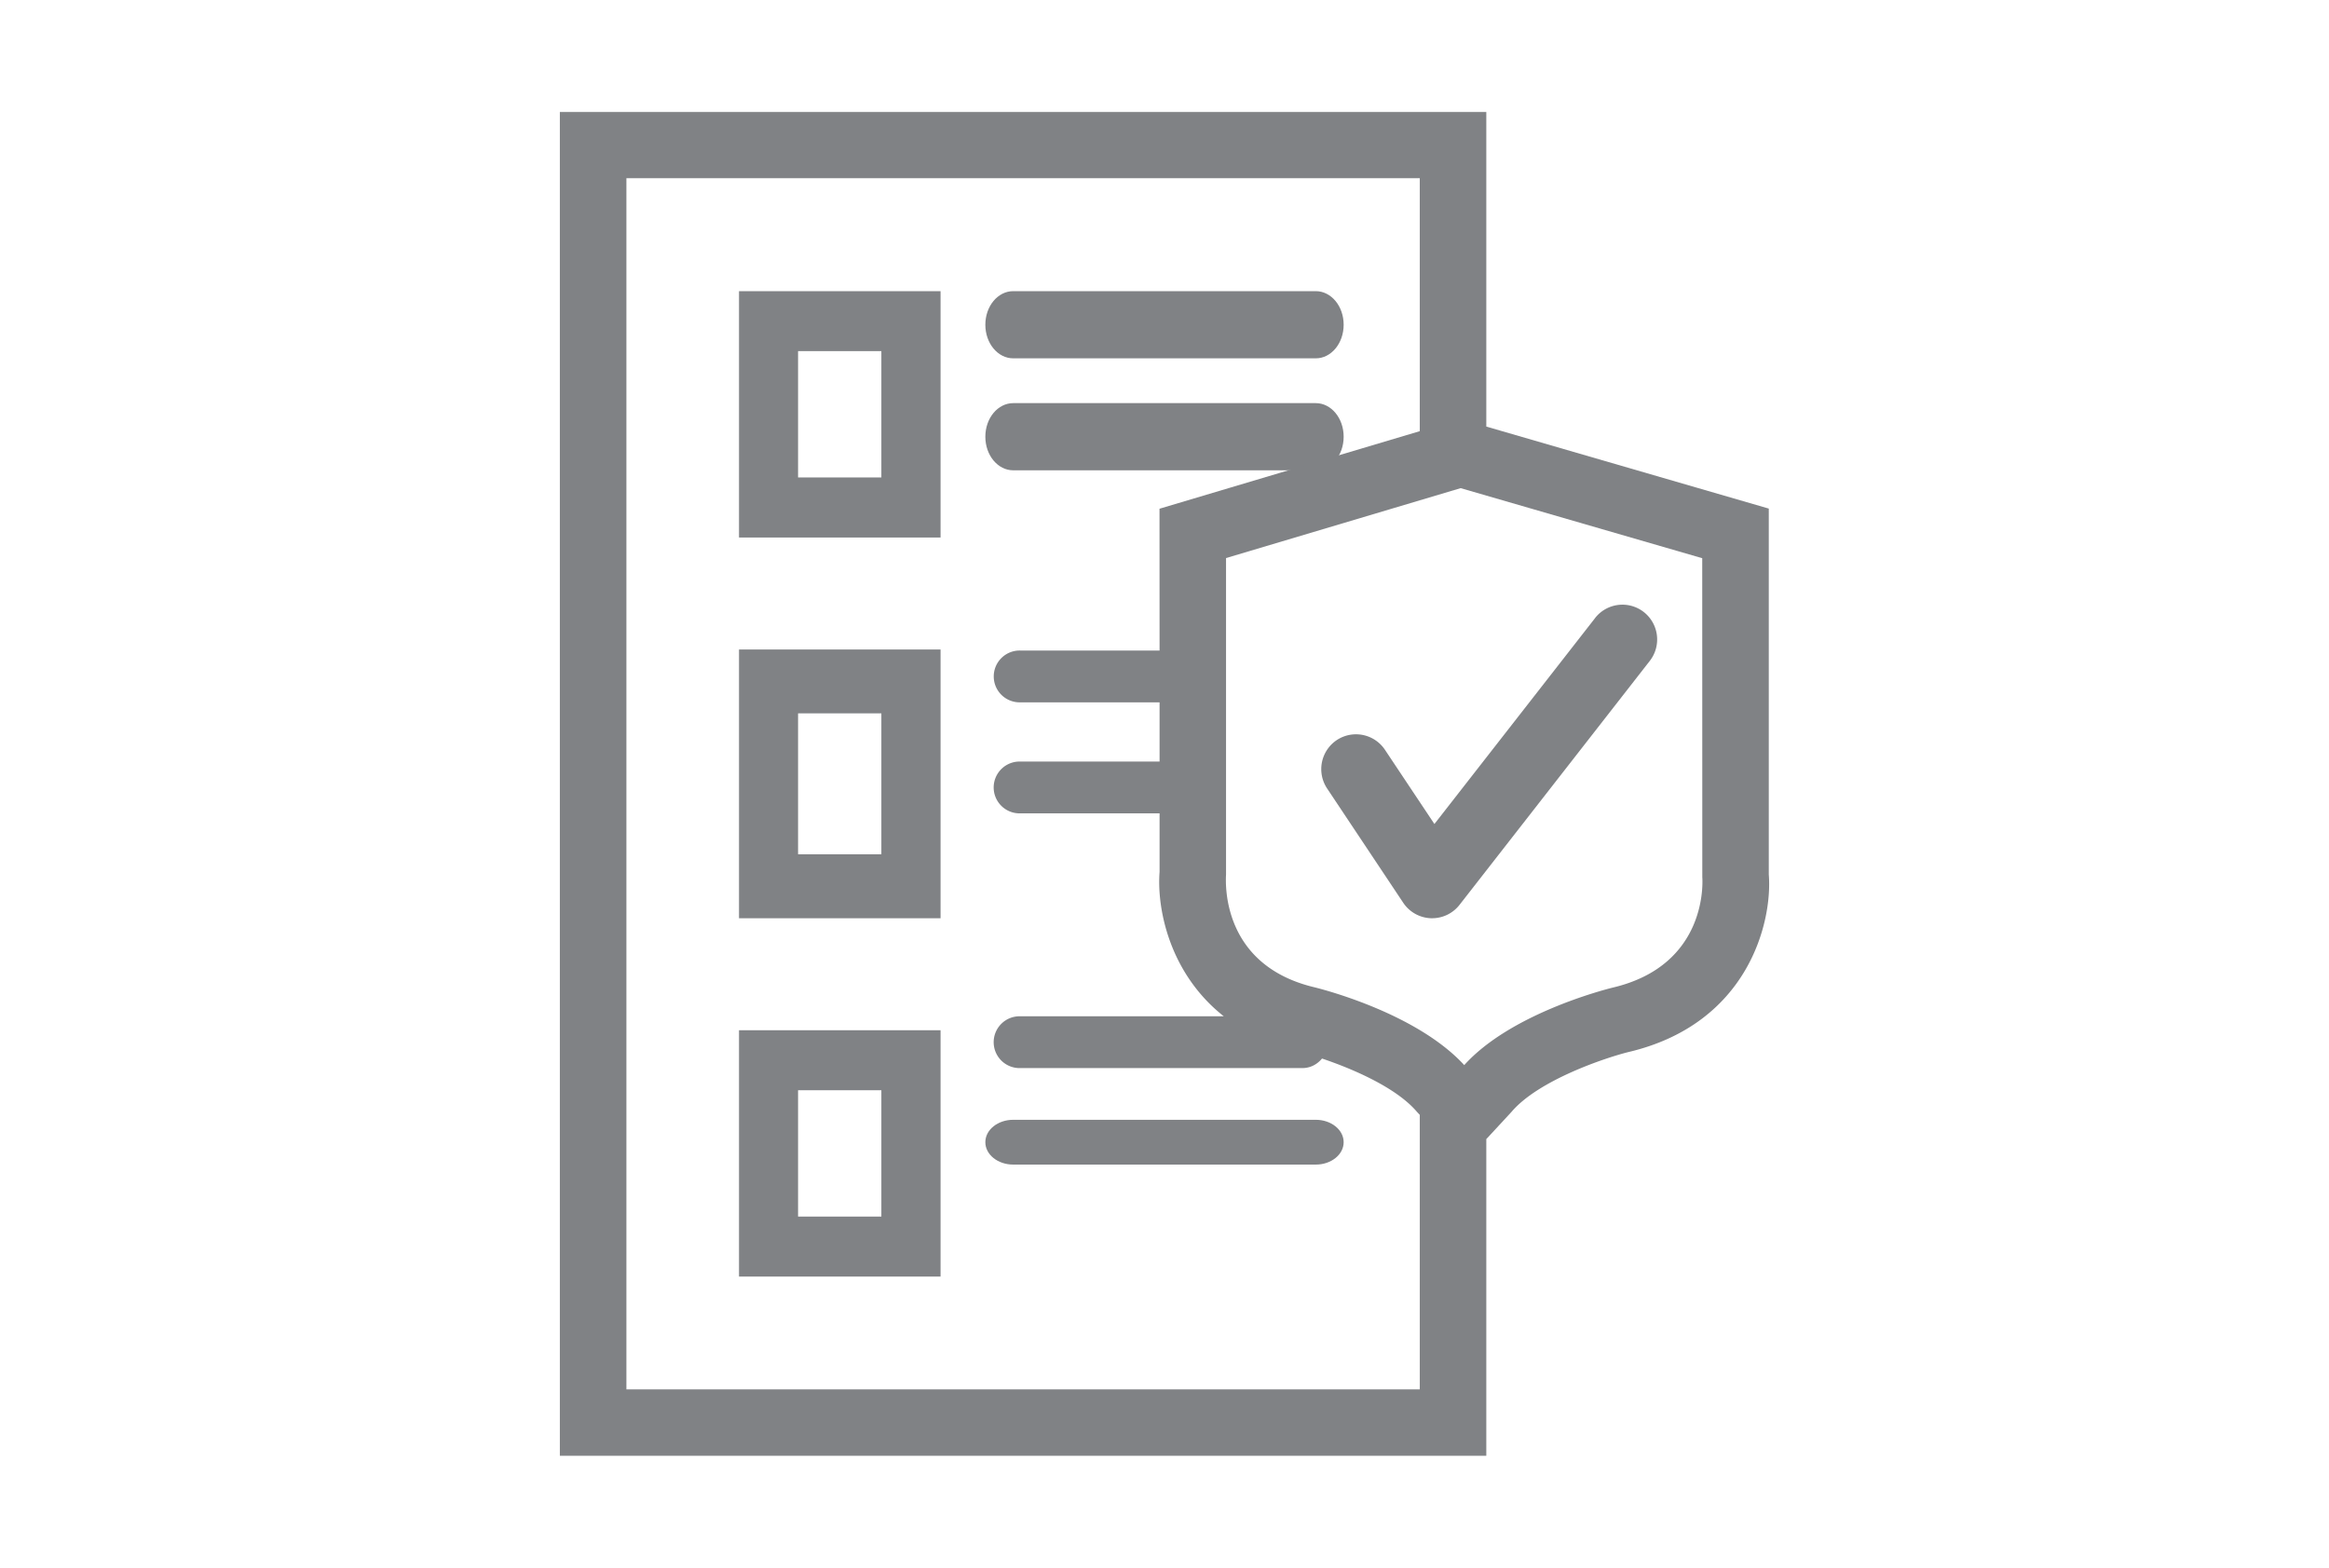
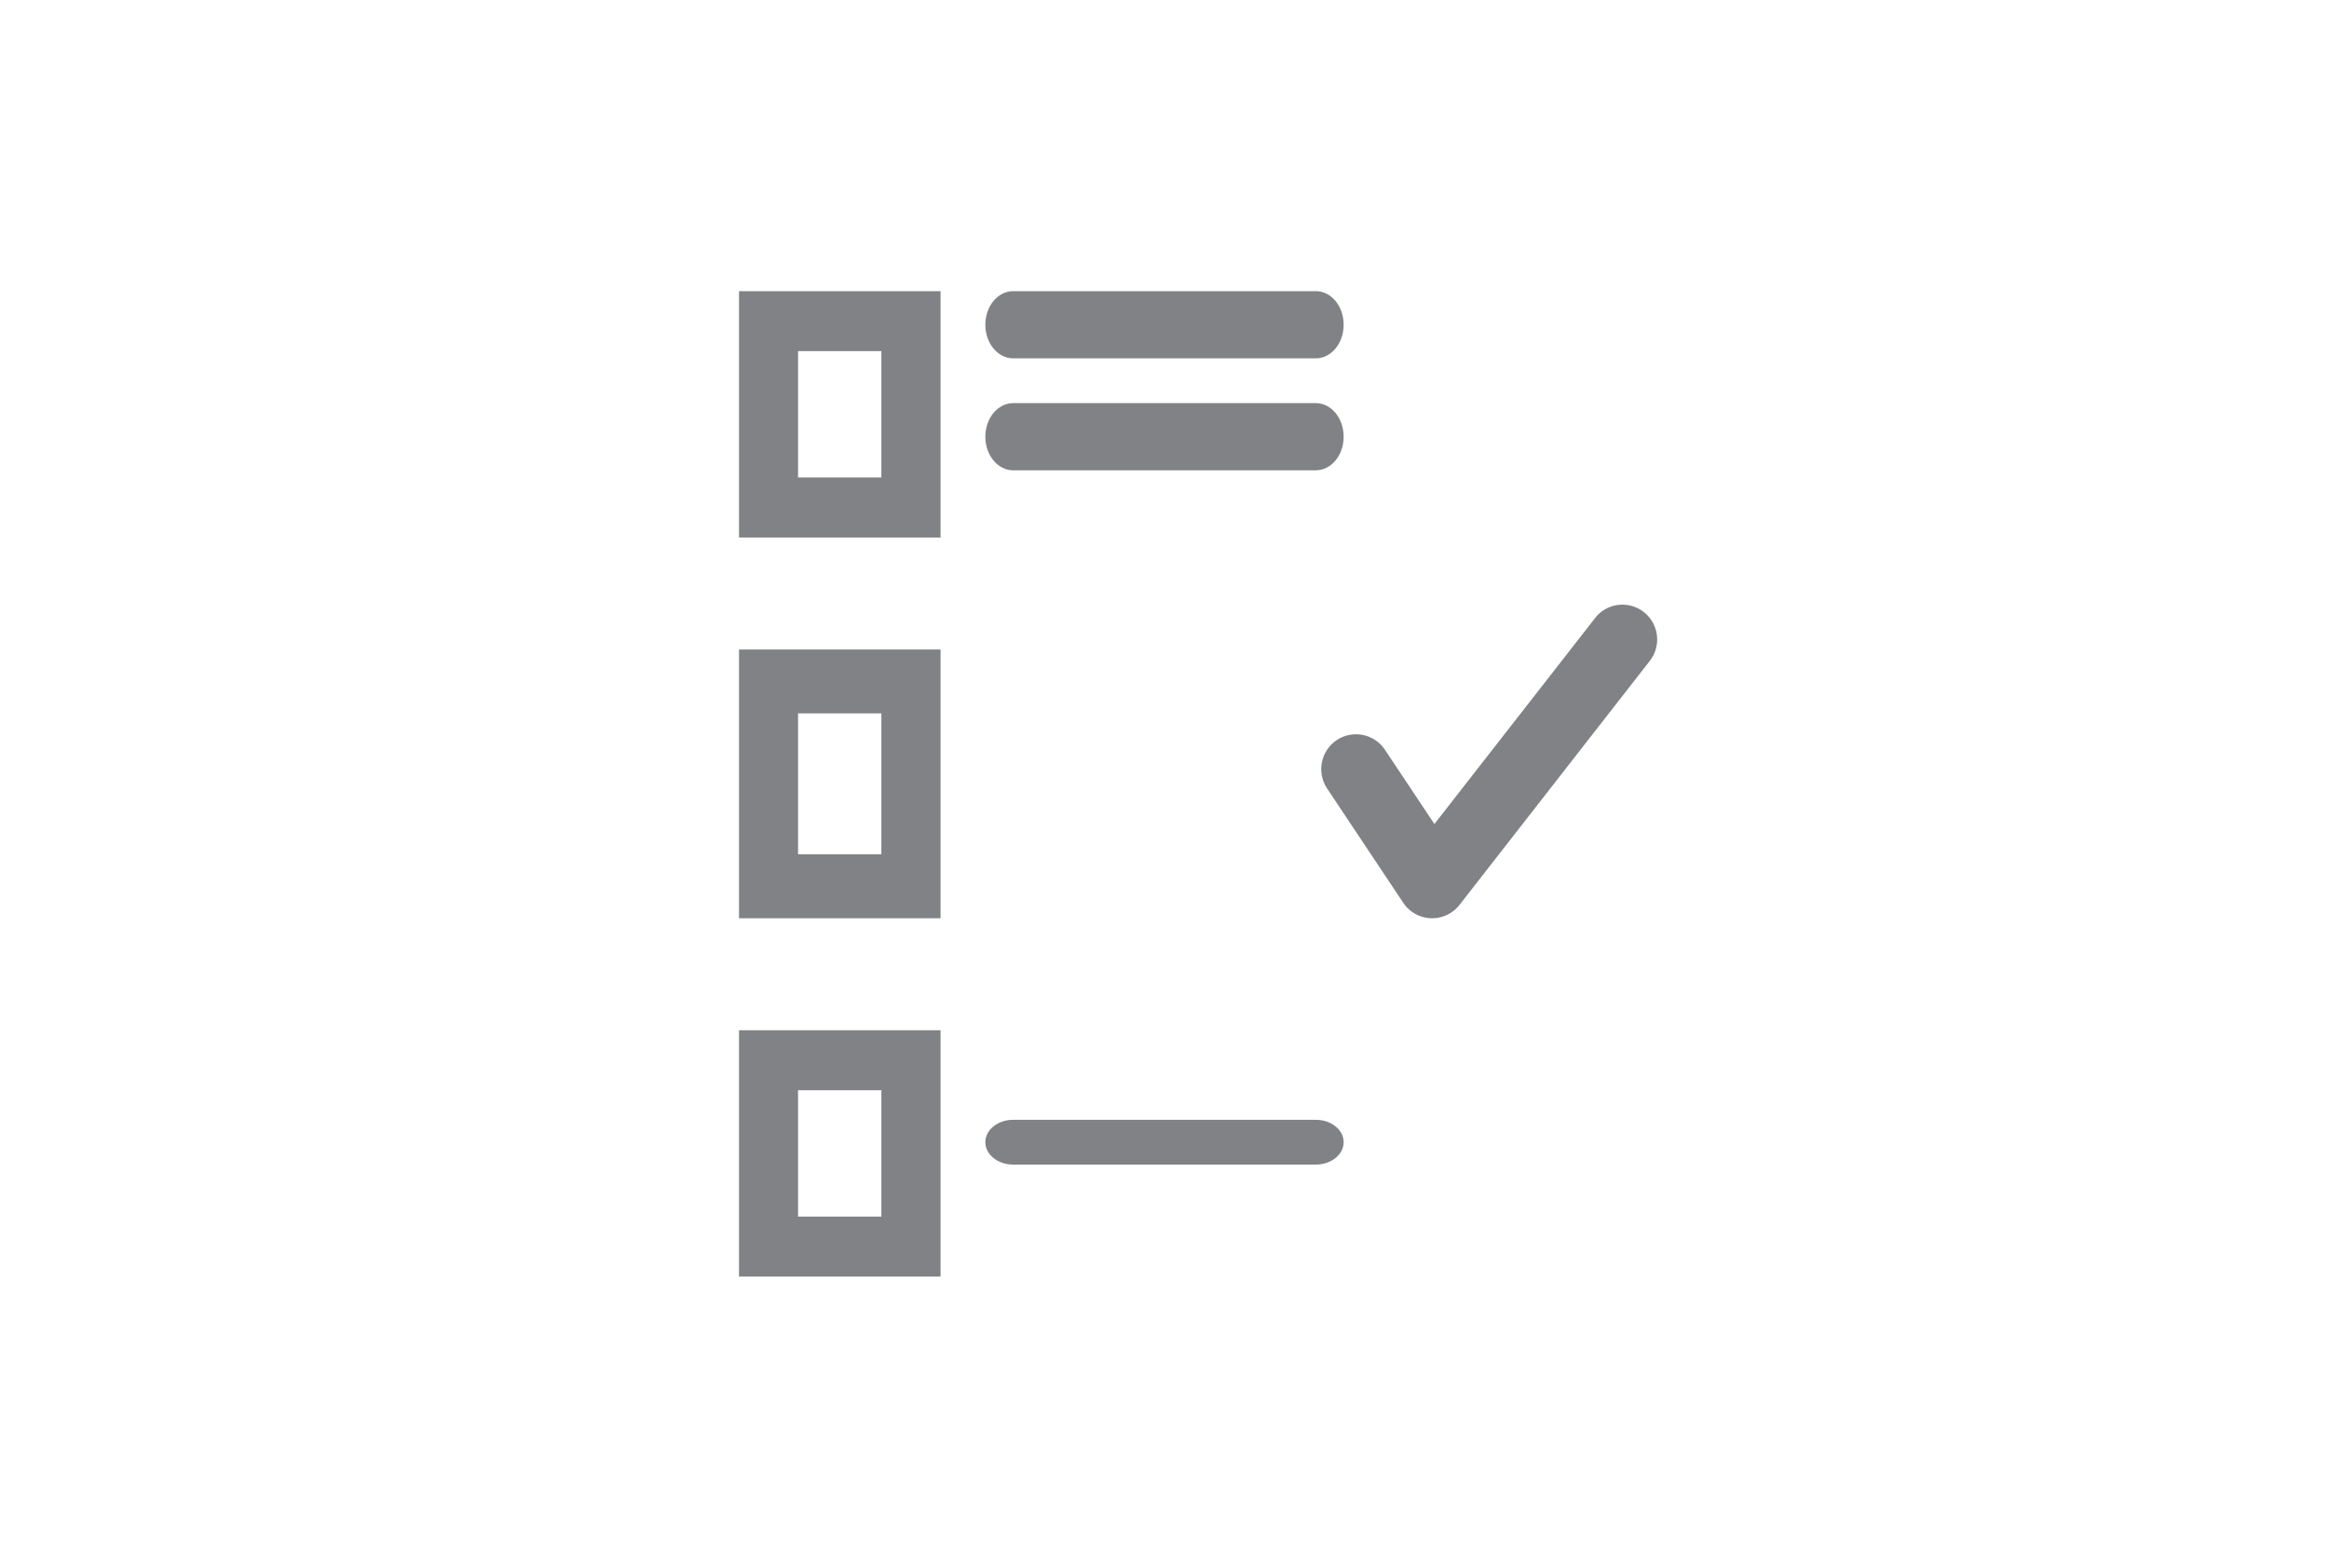
<svg xmlns="http://www.w3.org/2000/svg" width="104" height="70">
  <g fill="#808285" fill-rule="nonzero">
    <path d="M33 24h9V13h-9v11Zm2.637-8.322h3.72v5.64h-3.72v-5.64ZM45.246 21h13.508c.69 0 1.246-.67 1.246-1.5s-.556-1.5-1.246-1.5H45.246c-.69 0-1.246.67-1.246 1.5s.556 1.5 1.246 1.5ZM45.246 16h13.508c.69 0 1.246-.67 1.246-1.5s-.556-1.5-1.246-1.5H45.246c-.69 0-1.246.67-1.246 1.5s.556 1.5 1.246 1.5ZM33 41h9V29h-9v12Zm2.637-9.148h3.72v6.292h-3.72v-6.292ZM33 57h9V46h-9v11Zm2.637-8.321h3.72v5.642h-3.72V48.68ZM58.754 50H45.246c-.69 0-1.246.447-1.246 1 0 .553.556 1 1.246 1h13.508c.69 0 1.246-.447 1.246-1 0-.553-.556-1-1.246-1Z" />
-     <path d="M66.37 19.047V5H25v60h41.37V50.862l1.122-1.212c1.207-1.423 4.192-2.417 5.22-2.674 5.355-1.257 6.441-5.805 6.272-7.923V22.709L66.37 19.047ZM27.972 62.04V7.956h35.427v11.296l-11.622 3.463.003 6.332h-6.214a1.157 1.157 0 1 0 0 2.313h6.214v2.644h-6.217a1.157 1.157 0 1 0 0 2.313h6.217v2.616c-.127 1.64.44 4.531 2.867 6.445h-9.084a1.157 1.157 0 1 0 0 2.313h12.594c.359 0 .665-.169.877-.426 1.344.452 3.31 1.287 4.237 2.378l.128.137v12.257H27.972v.003Zm44.041-17.942c-.47.117-4.59 1.195-6.628 3.46-2.094-2.278-6.168-3.343-6.657-3.467-4.114-.961-4.01-4.531-3.98-5.042V24.918l10.477-3.122 10.787 3.128.003 14.24c.013.165.258 3.933-4.002 4.934Z" />
    <path d="m71.228 27.597-7.175 9.196-2.208-3.313a1.555 1.555 0 0 0-2.153-.434 1.56 1.56 0 0 0-.433 2.157l3.4 5.104c.276.417.736.673 1.234.693h.057a1.55 1.55 0 0 0 1.224-.597L73.67 29.51a1.556 1.556 0 0 0-.27-2.184 1.549 1.549 0 0 0-2.173.27Z" />
  </g>
</svg>